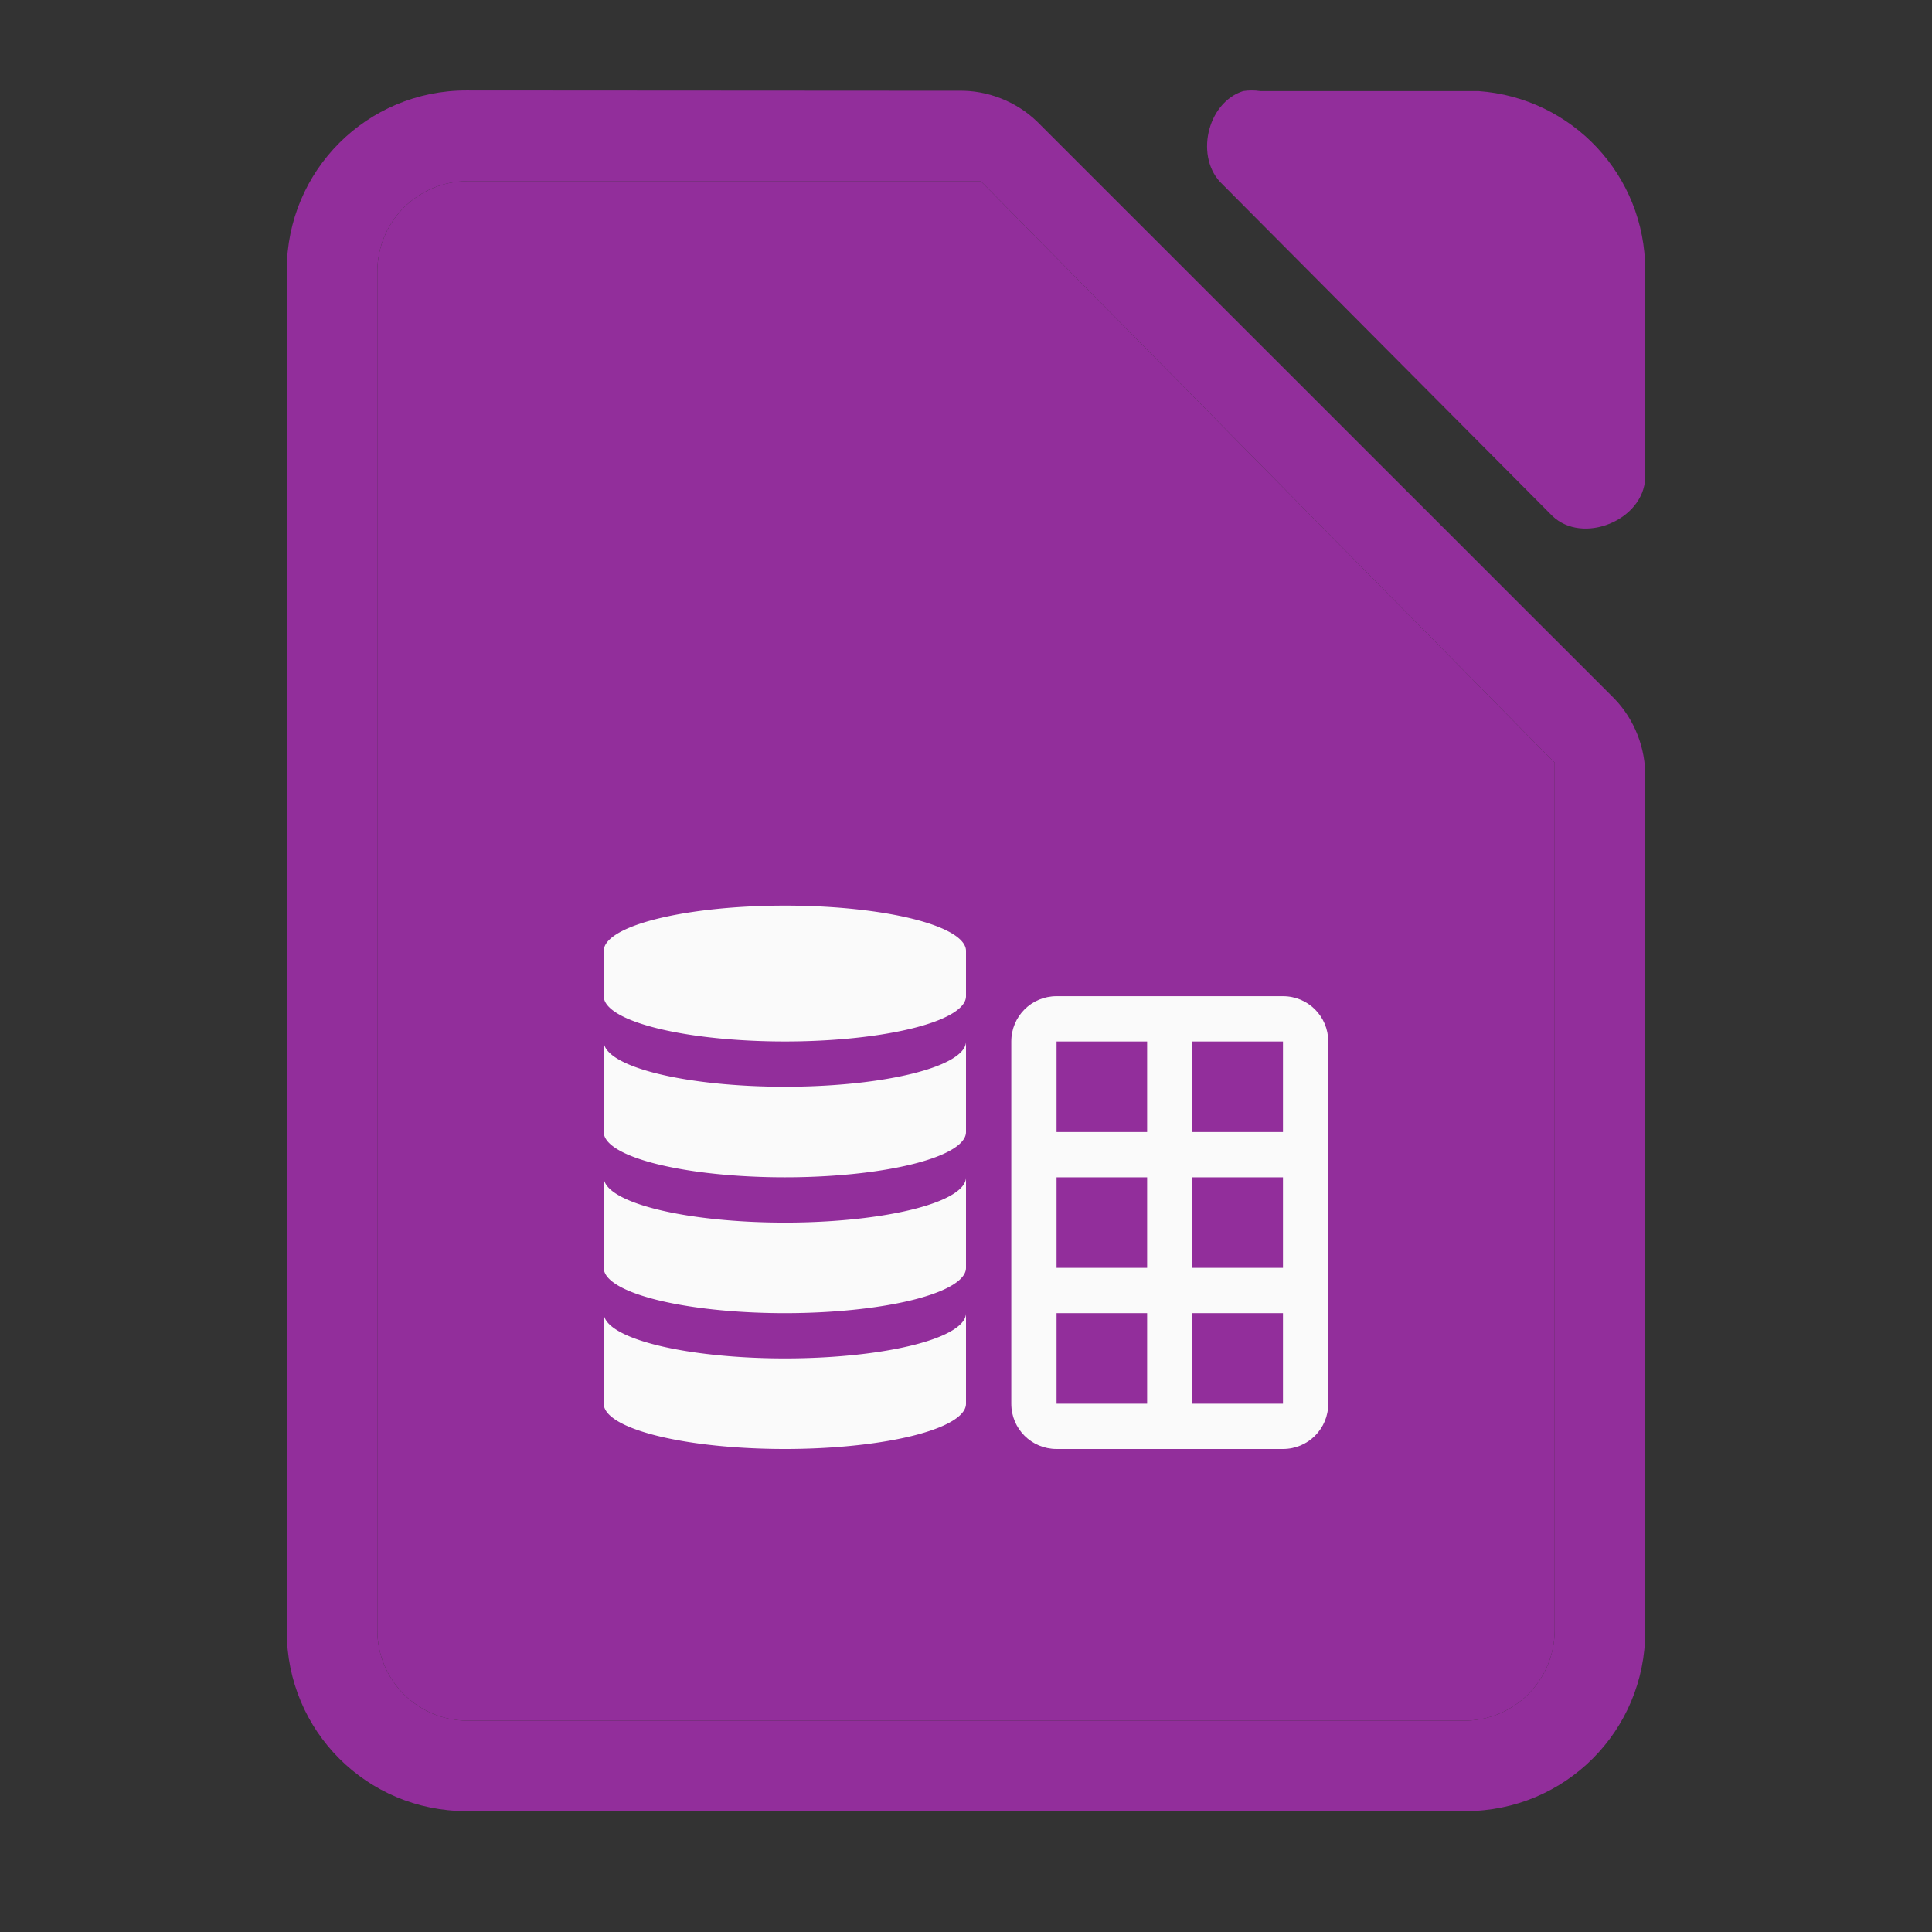
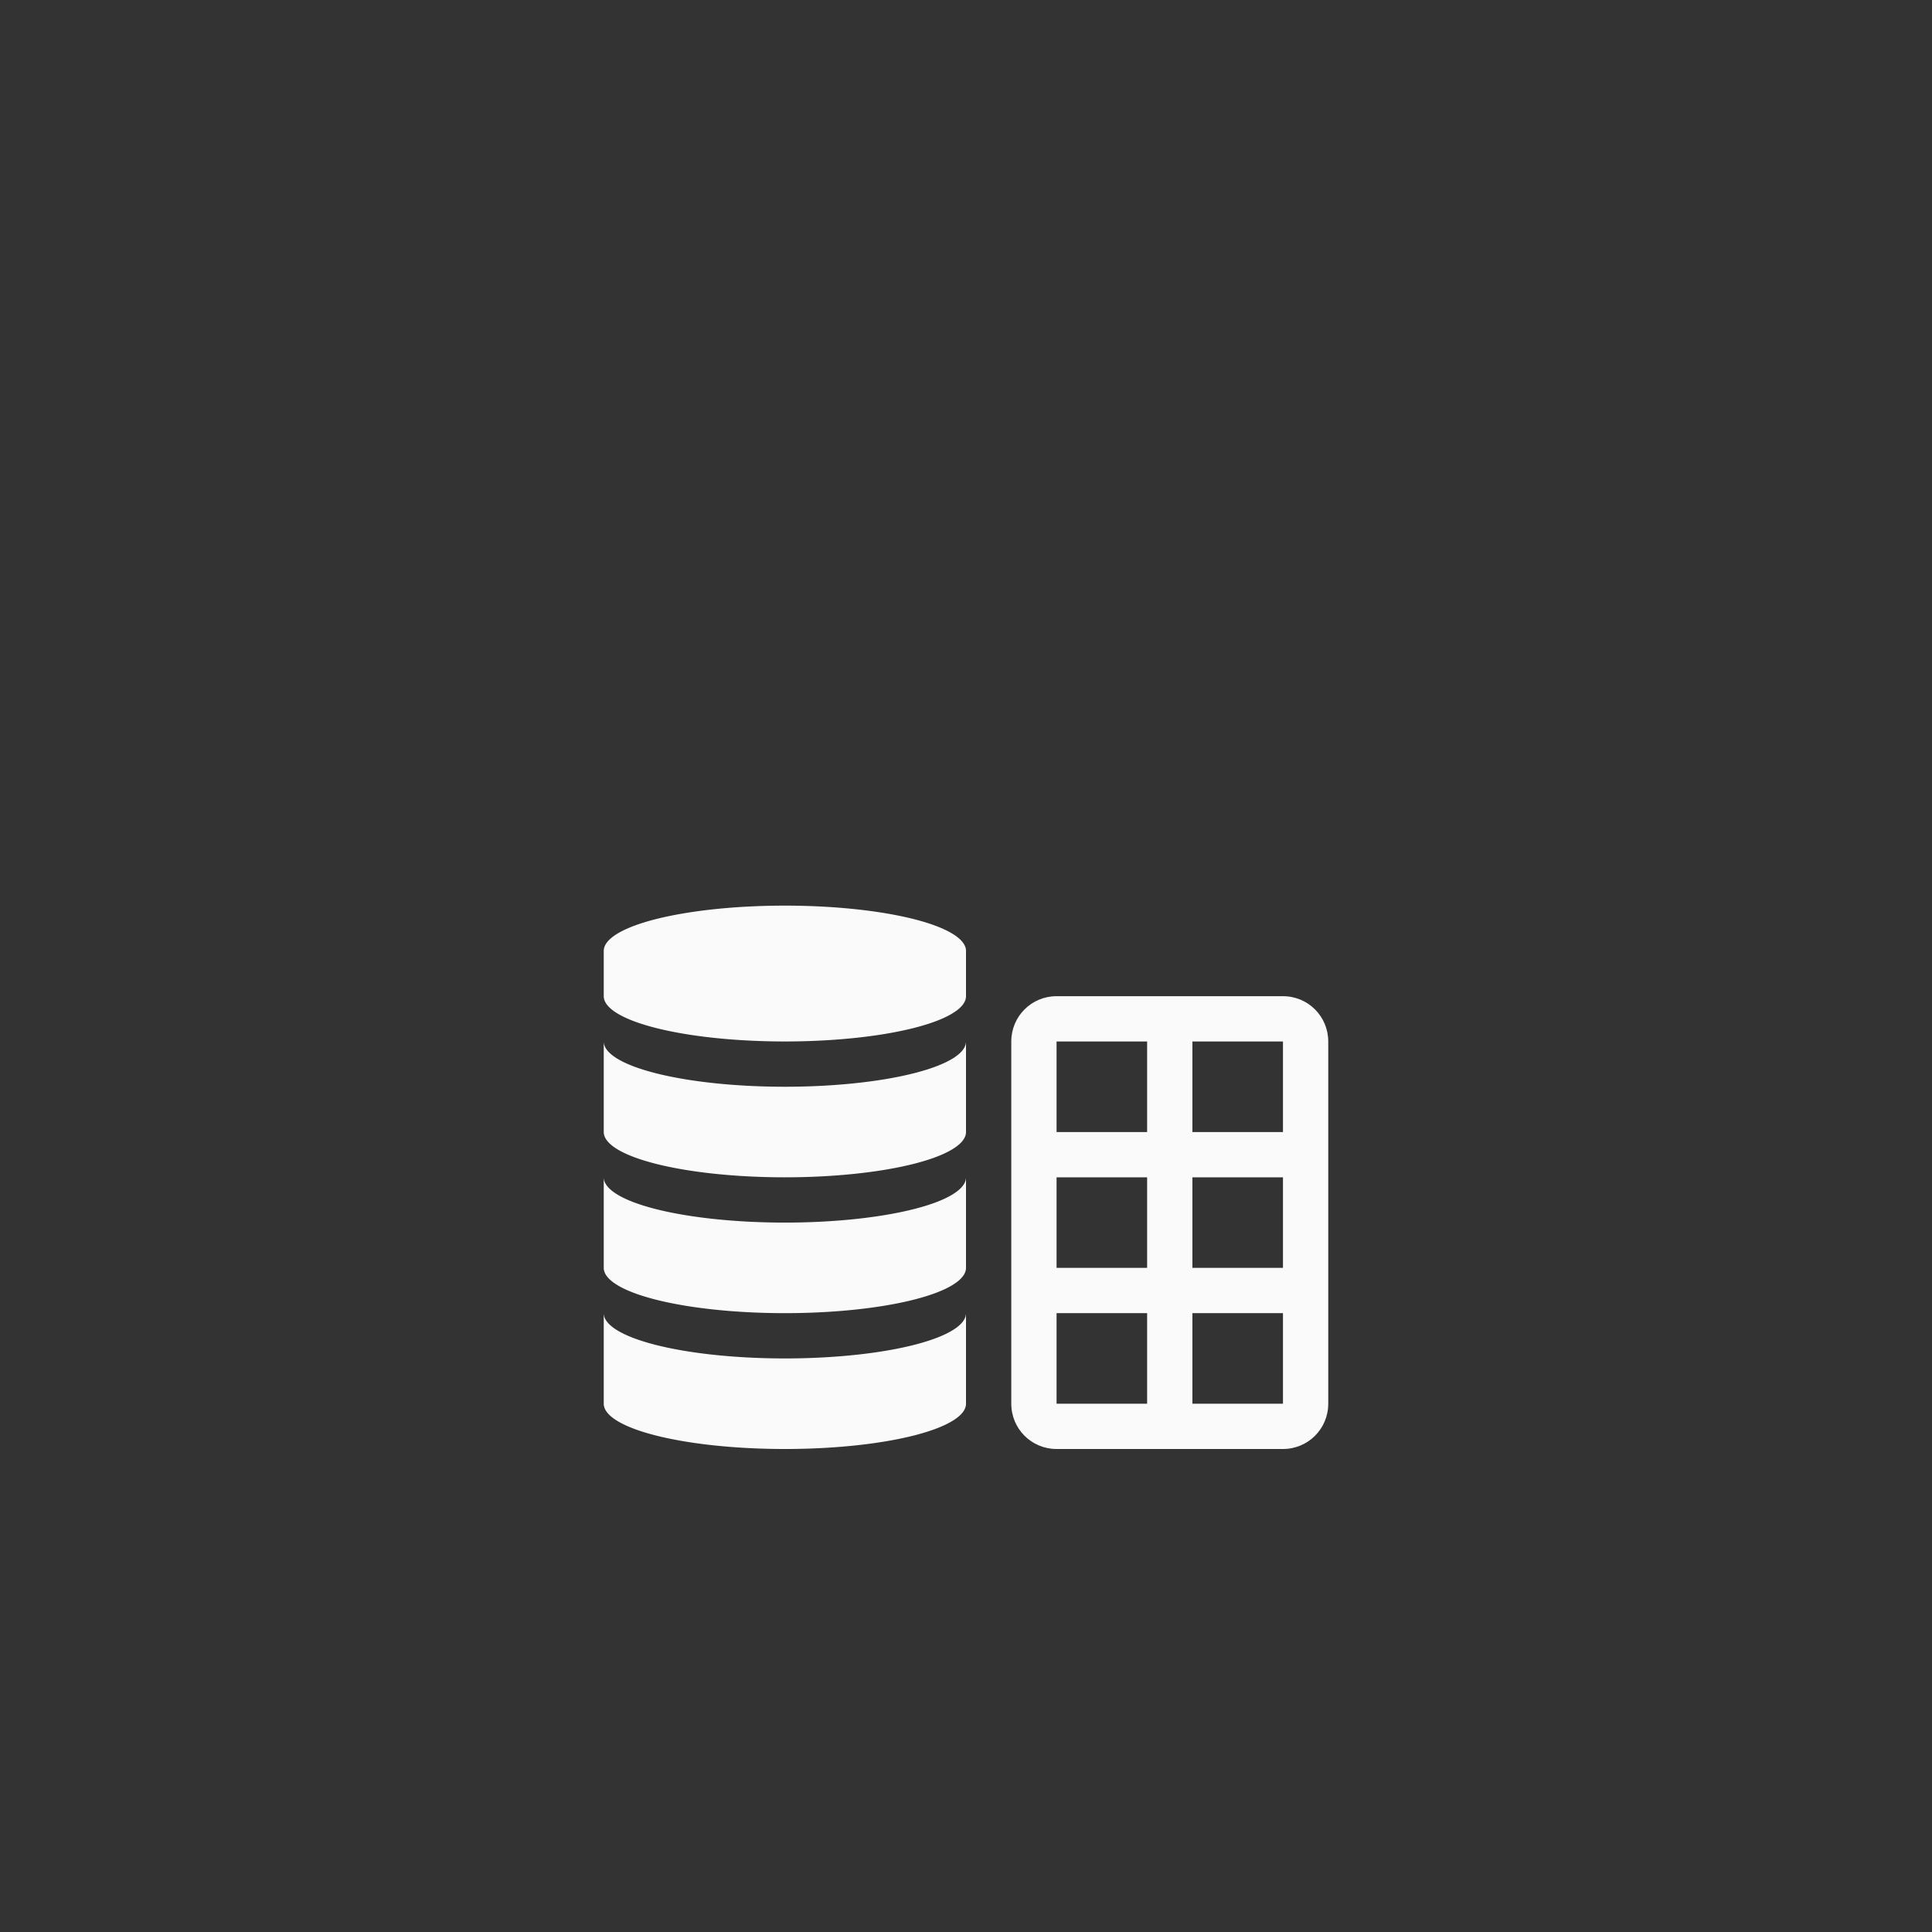
<svg xmlns="http://www.w3.org/2000/svg" viewBox="0 0 128 128">
  <rect x="0" y="0" width="128" height="128" fill="#333333" stroke="none" />
-   <path d="m30.906 5.992c-6.596 0-11.906 5.31-11.906 11.906v90.188c0 6.596 5.31 11.906 11.906 11.906h66.188c6.596 0 11.906-5.31 11.906-11.906l-.002-56.584c.043-1.916-.708-3.838-2.041-5.215l-38.248-38.234c-1.377-1.333-3.299-2.085-5.215-2.041zm52.023 0c-.19 0-.382.014-.57.043-2.415.774-3.227 4.451-1.365 6.18l21.857 21.971c2.019 1.925 6.042.278 6.148-2.518v-13.77c0-6.303-4.853-11.42-11.039-11.863h-14.463c-.188-.029-.378-.043-.568-.043zm-51.93 6.008h33.18.793l.455.453 37.006 37.504.566.566v.795 56.682c0 3.324-2.676 6-6 6h-66c-3.324 0-6-2.676-6-6v-90c0-3.324 2.676-6 6-6z" fill="#922e9b" stroke-width="5" />
-   <path d="m31 12c-3.324 0-6 2.676-6 6v90c0 3.324 2.676 6 6 6h66c3.324 0 6-2.676 6-6v-46.5-10.182-.795l-.566-.566-37.006-37.504-.455-.453h-12.473z" fill="#922e9b" stroke-width="5" />
  <g fill="#fafafa" transform="matrix(3 0 0 3 16 21)">
    <path d="m12 13a4 1 0 0 0 -4 1v1a4 1 0 0 0 4 1 4 1 0 0 0 4-1v-1a4 1 0 0 0 -4-1zm-4 3v2a4 1 0 0 0 4 1 4 1 0 0 0 4-1v-2a4 1 0 0 1 -4 1 4 1 0 0 1 -4-1zm0 3v2a4 1 0 0 0 4 1 4 1 0 0 0 4-1v-2a4 1 0 0 1 -4 1 4 1 0 0 1 -4-1zm0 3v2a4 1 0 0 0 4 1 4 1 0 0 0 4-1v-2a4 1 0 0 1 -4 1 4 1 0 0 1 -4-1z" />
    <path d="m18 15c-.554 0-1 .446-1 1v8c0 .554.446 1 1 1h5c.554 0 1-.446 1-1v-8c0-.554-.446-1-1-1zm0 1h2v2h-2zm3 0h2v2h-2zm-3 3h2v2h-2zm3 0h2v2h-2zm-3 3h2v2h-2zm3 0h2v2h-2z" />
  </g>
</svg>